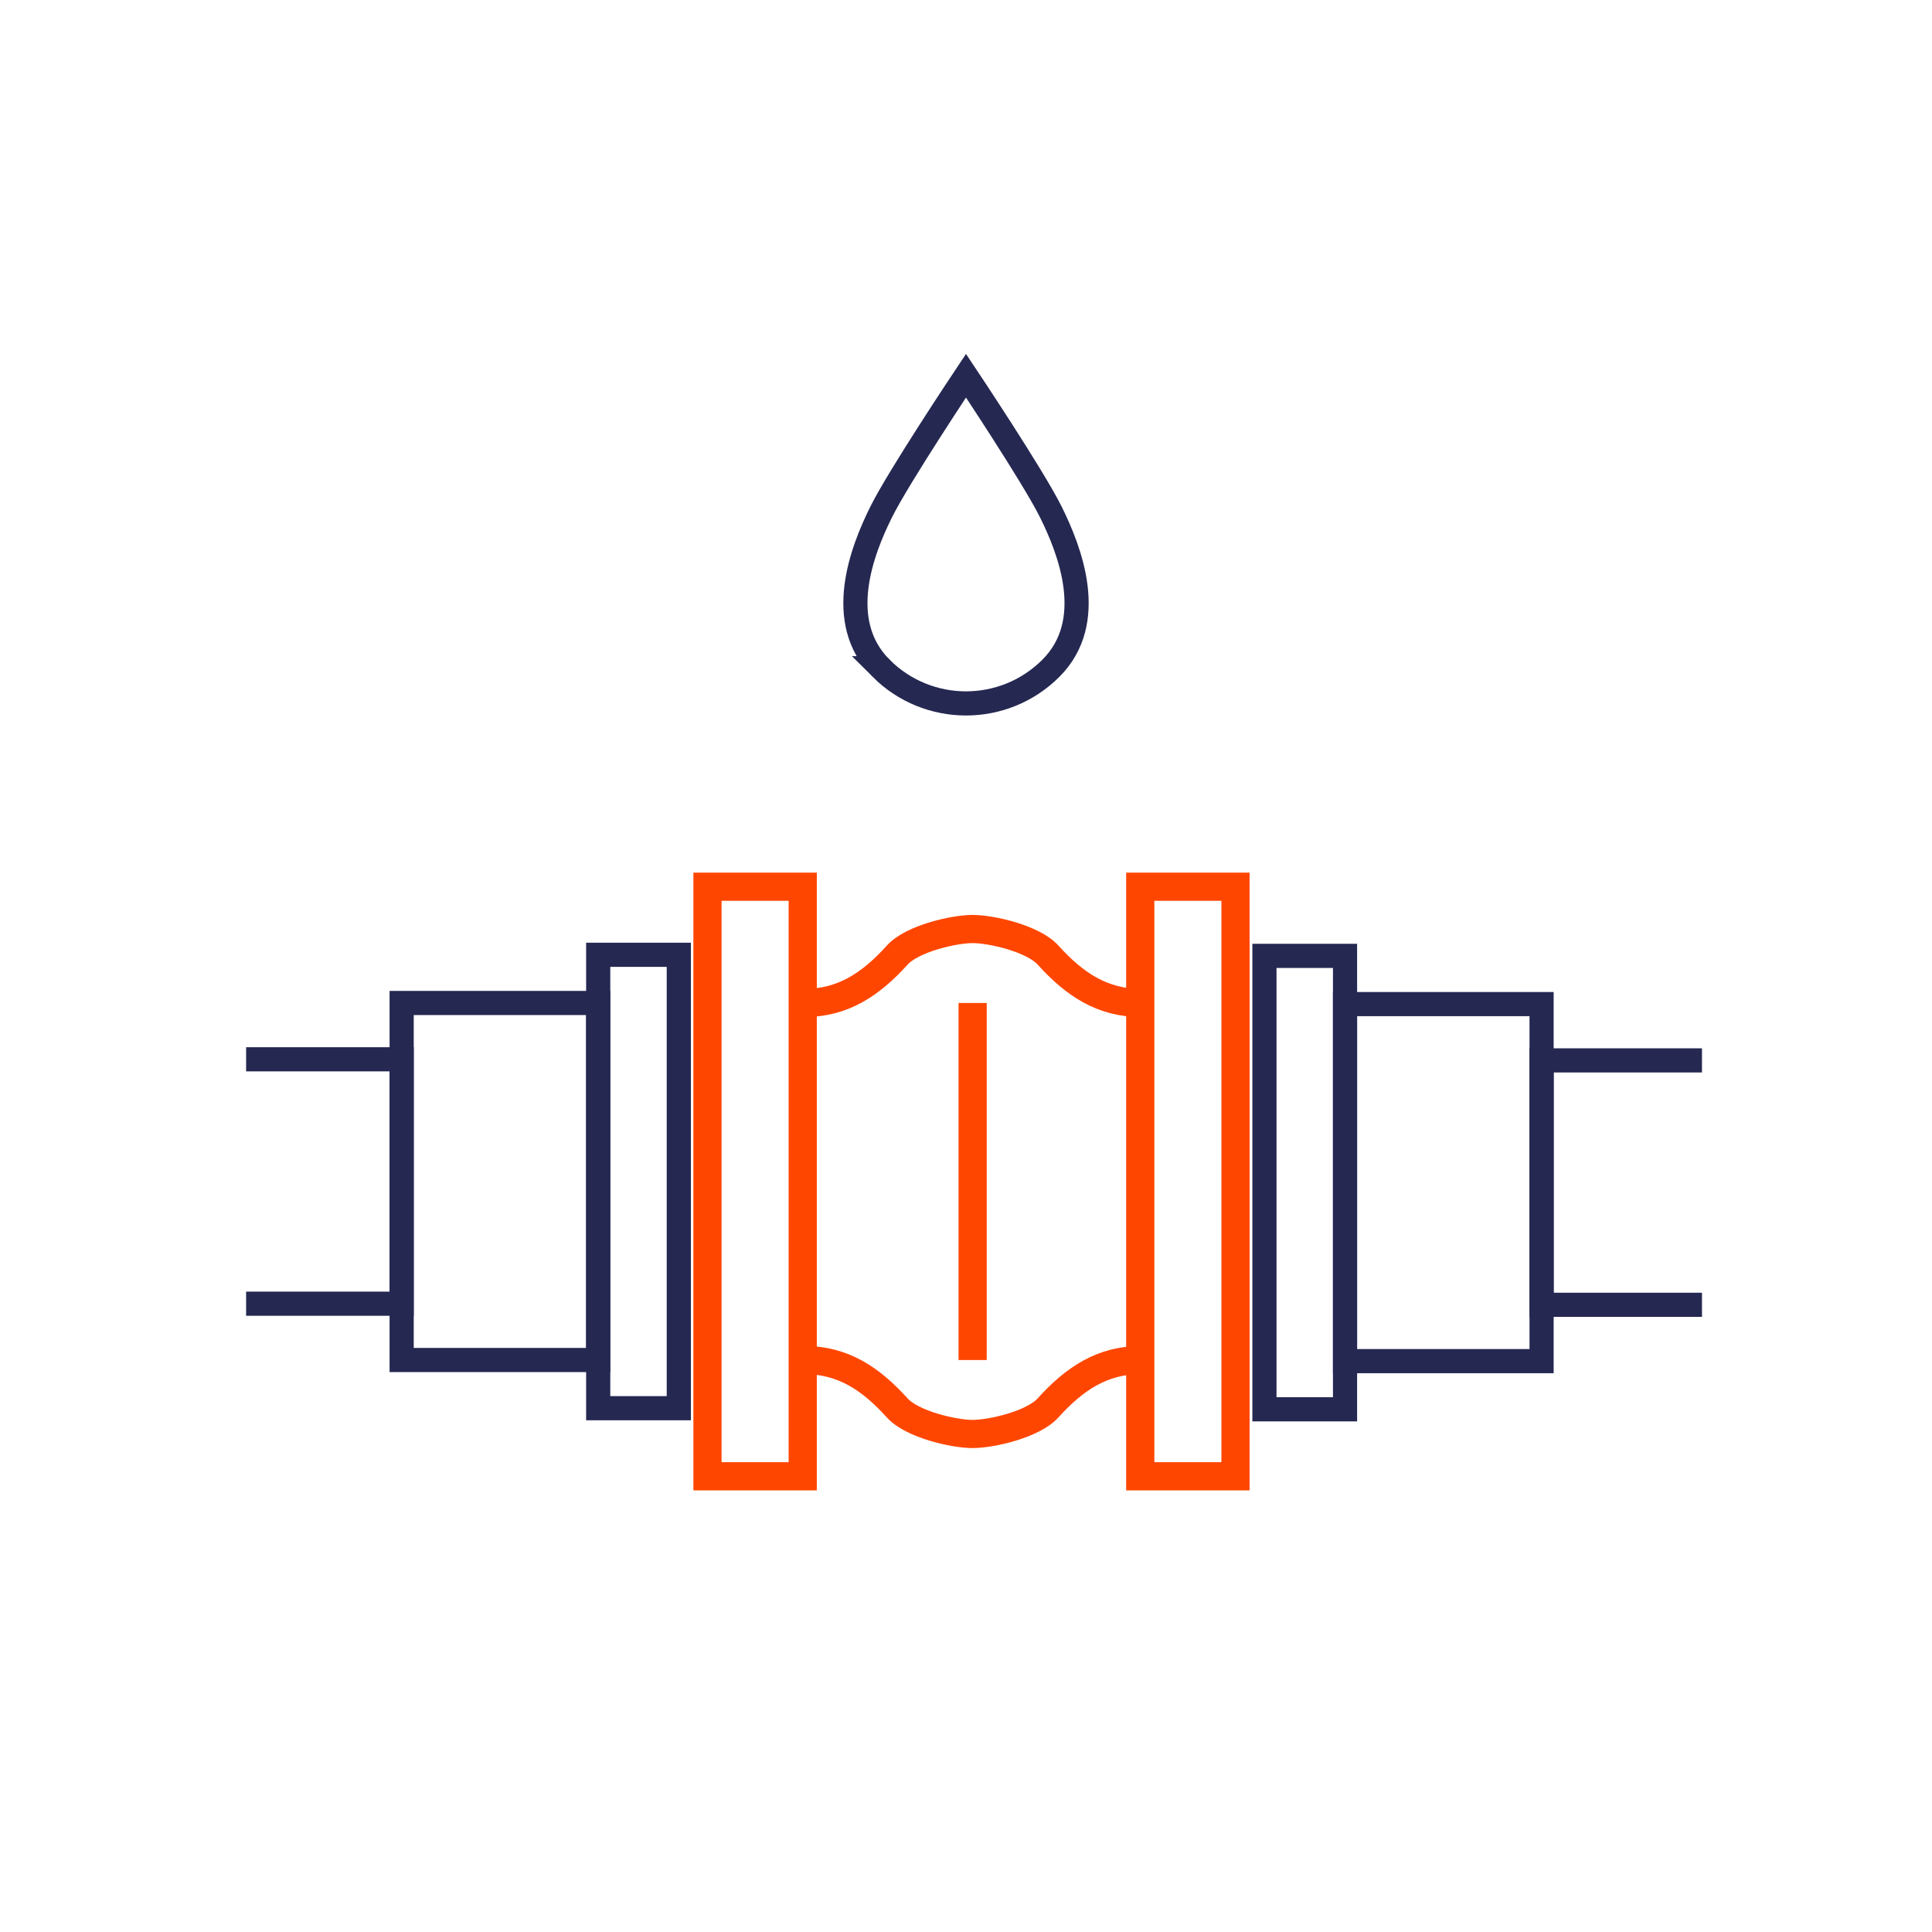
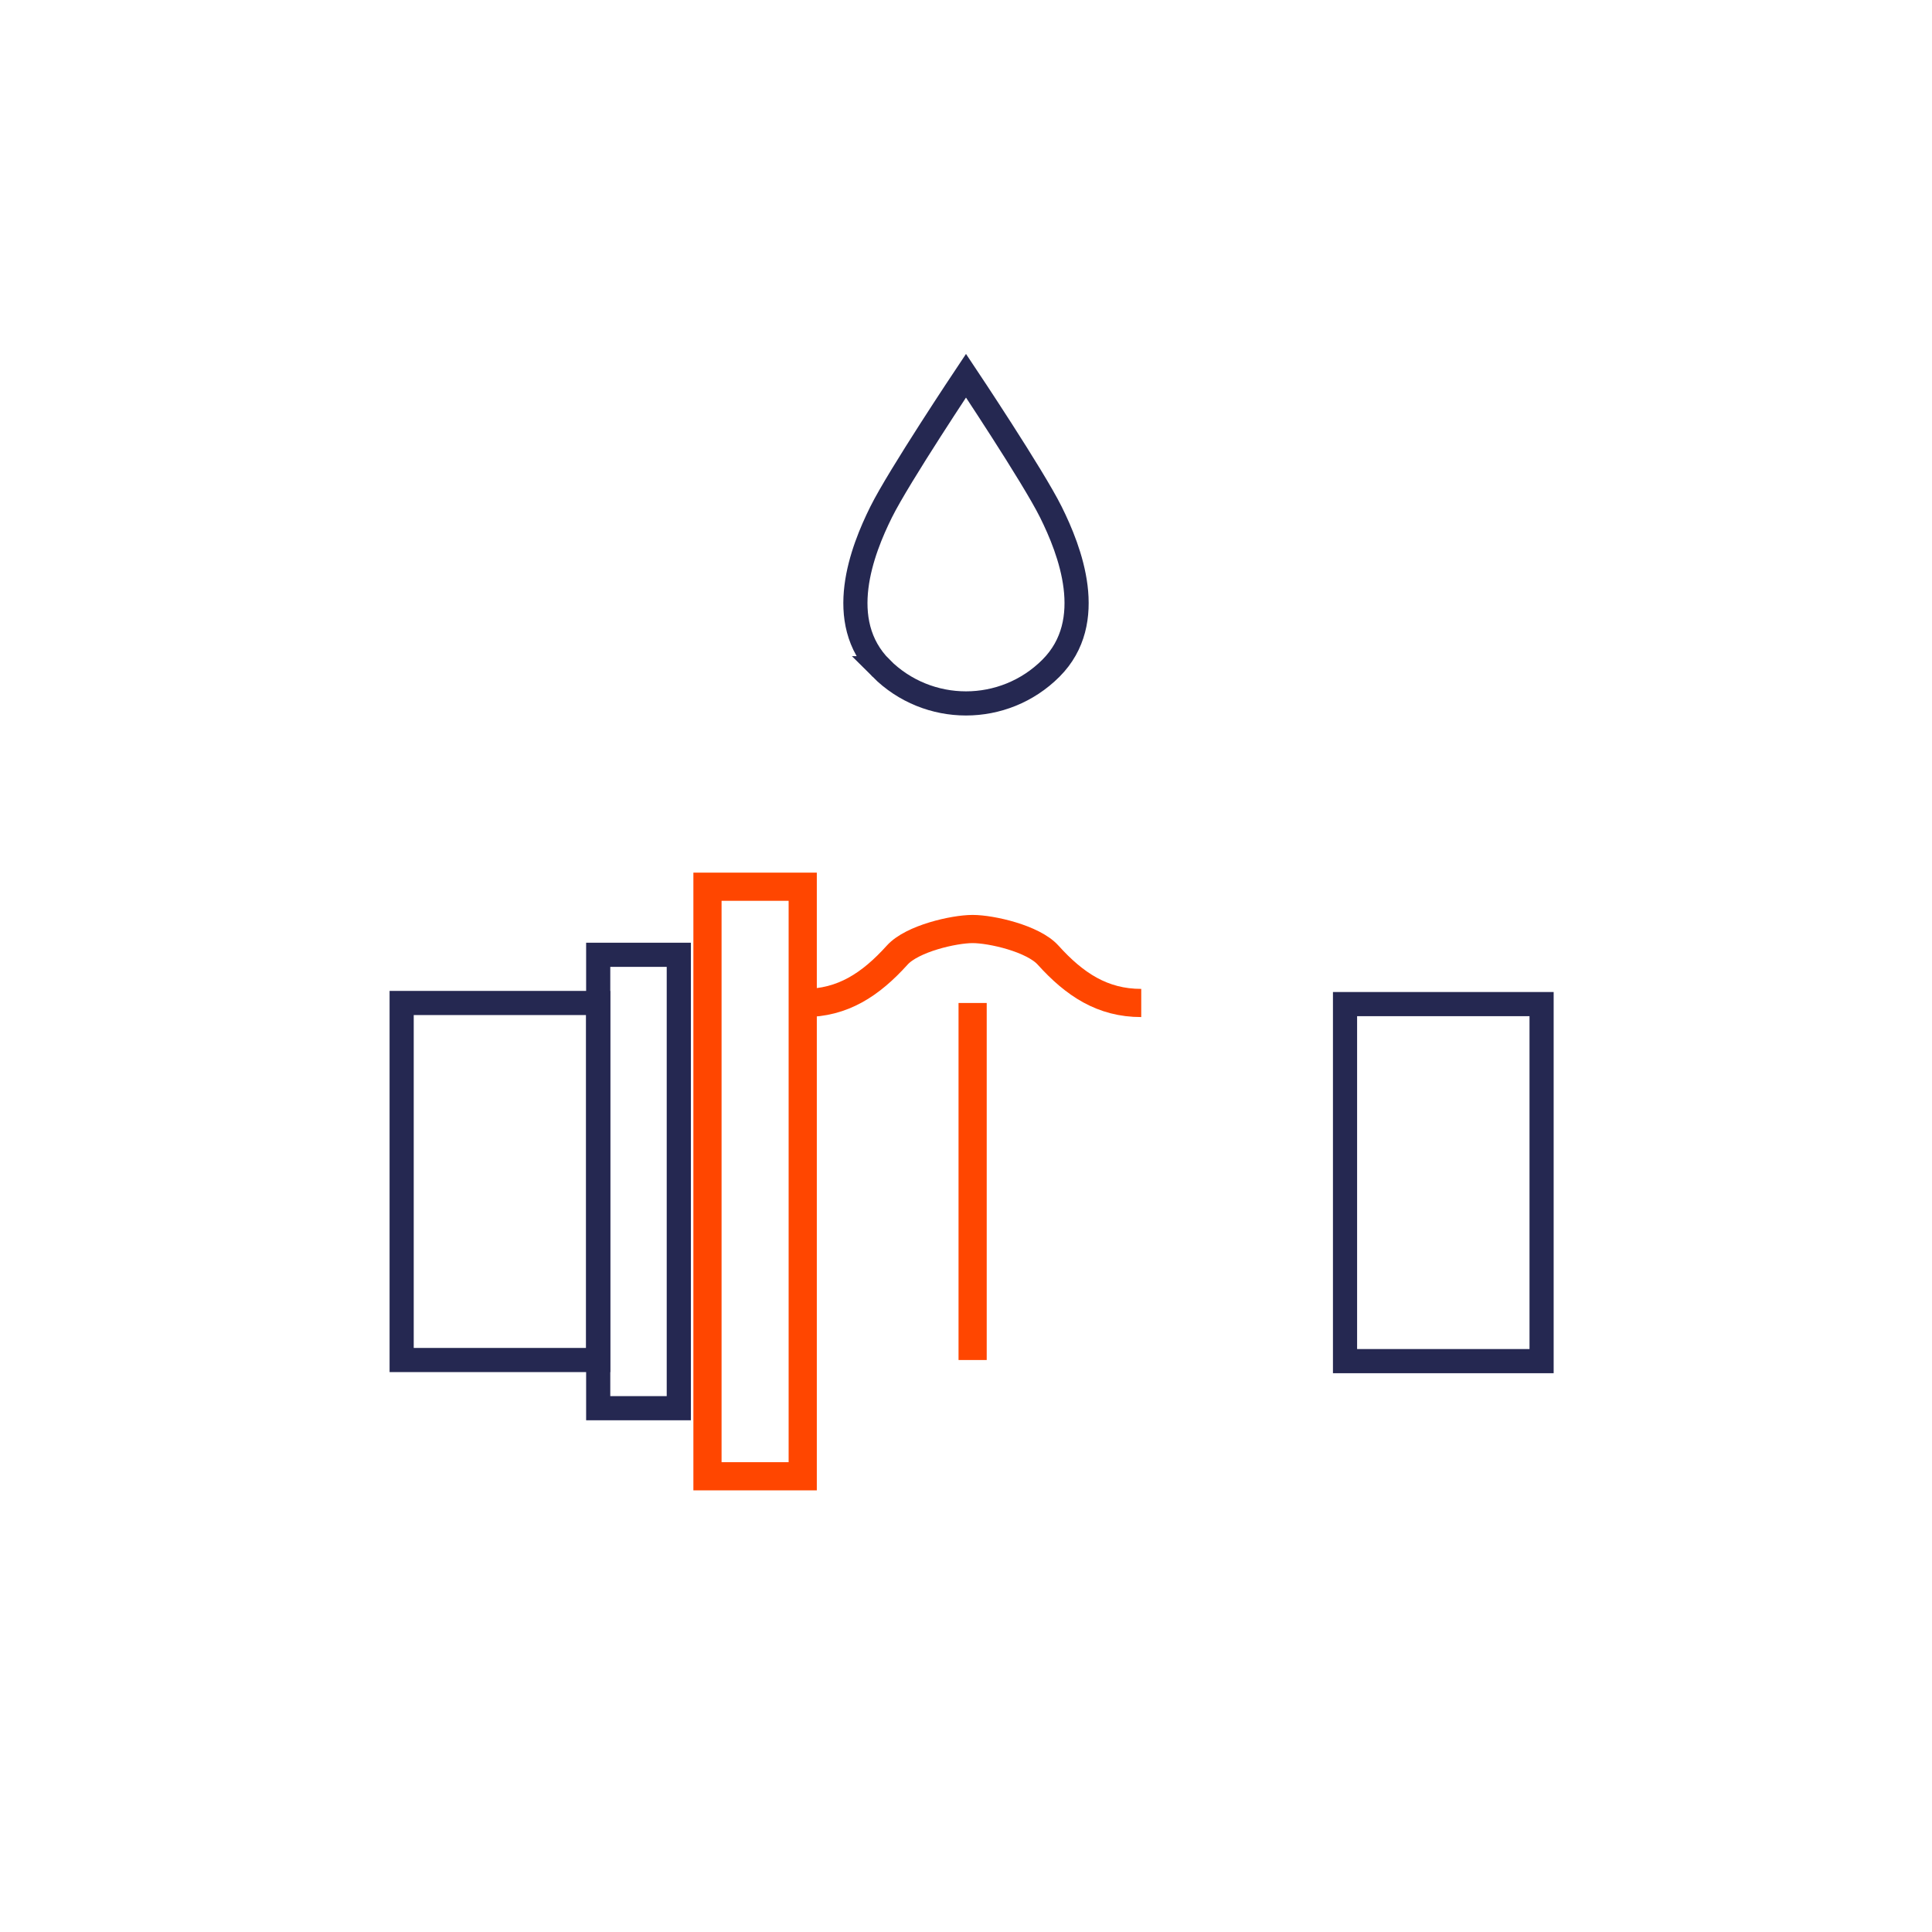
<svg xmlns="http://www.w3.org/2000/svg" id="Ebene_1" data-name="Ebene 1" viewBox="0 0 240 240">
  <defs>
    <style>
      .cls-1 {
        stroke: #252851;
        stroke-width: 3px;
      }

      .cls-1, .cls-2 {
        fill: none;
        stroke-miterlimit: 10;
      }

      .cls-2 {
        stroke: #ff4600;
        stroke-width: 3.5px;
      }
    </style>
  </defs>
  <path class="cls-1" d="M109.453,83.013h-0c-5.825-5.825-2.344-14.672,0-19.396,2.218-4.47,10.547-16.947,10.547-16.947,0,0,8.329,12.477,10.547,16.947,2.344,4.724,5.825,13.571,0,19.396h-0c-5.825,5.825-15.269,5.825-21.095 0Z" />
-   <polyline class="cls-1" points="30.573 131.59 49.895 131.59 49.895 161.951 30.573 161.951" />
  <rect class="cls-1" x="49.895" y="124.594" width="24.417" height="44.352" />
  <line class="cls-2" x1="120.823" y1="168.946" x2="120.823" y2="124.594" />
  <rect class="cls-1" x="74.311" y="118.608" width="10.011" height="56.324" />
-   <polyline class="cls-1" points="211.427 162.087 191.502 162.087 191.502 131.726 211.427 131.726" />
  <rect class="cls-1" x="167.085" y="124.73" width="24.417" height="44.352" transform="translate(358.586 293.813) rotate(180)" />
-   <rect class="cls-1" x="157.073" y="118.745" width="10.011" height="56.324" transform="translate(324.158 293.813) rotate(180)" />
  <g>
    <rect class="cls-2" x="87.885" y="110.152" width="11.832" height="73.236" />
-     <rect class="cls-2" x="141.646" y="110.152" width="11.832" height="73.236" />
-     <path class="cls-2" d="M99.877,168.946c4.819,0,8.273,2.292,11.578,5.95,1.854,2.053,7.034,3.238,9.368,3.238s7.514-1.185,9.368-3.238c3.304-3.658,6.758-5.95,11.578-5.95" />
    <path class="cls-2" d="M141.769,124.594c-4.819,0-8.273-2.292-11.577-5.95-1.855-2.053-7.034-3.238-9.368-3.238s-7.514,1.185-9.368,3.238c-3.304,3.658-6.758,5.95-11.577,5.95" />
  </g>
</svg>